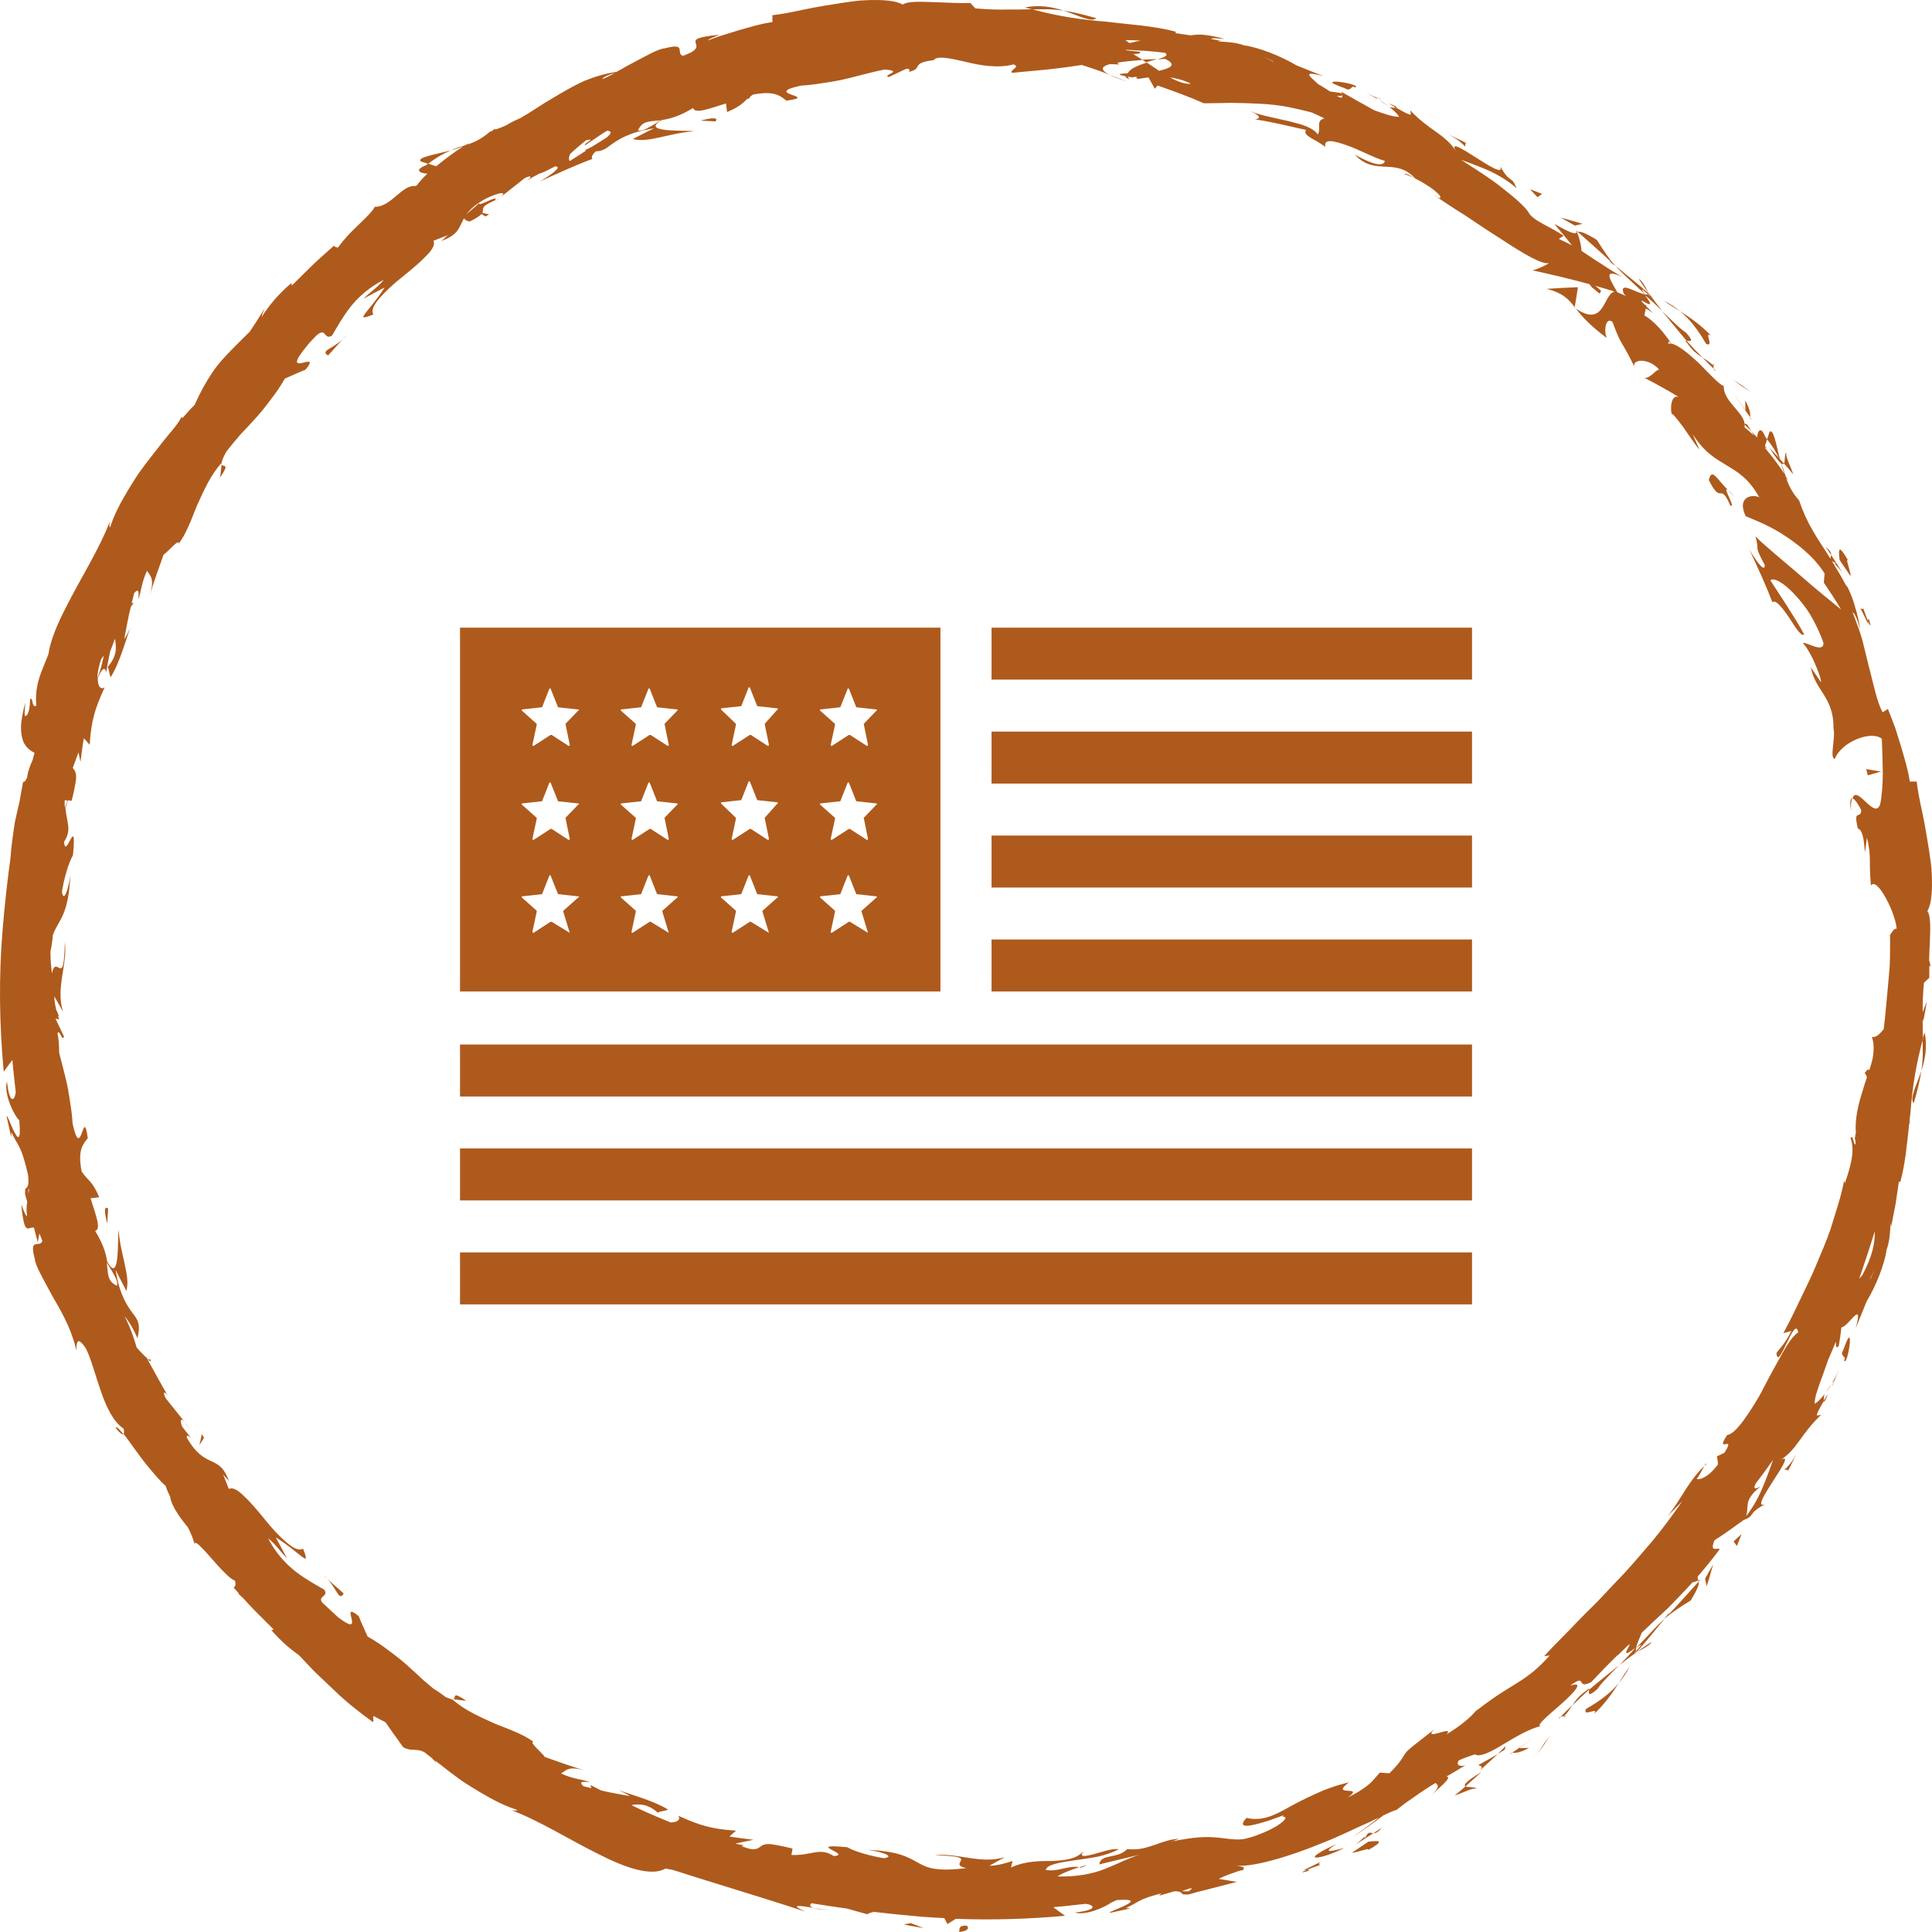
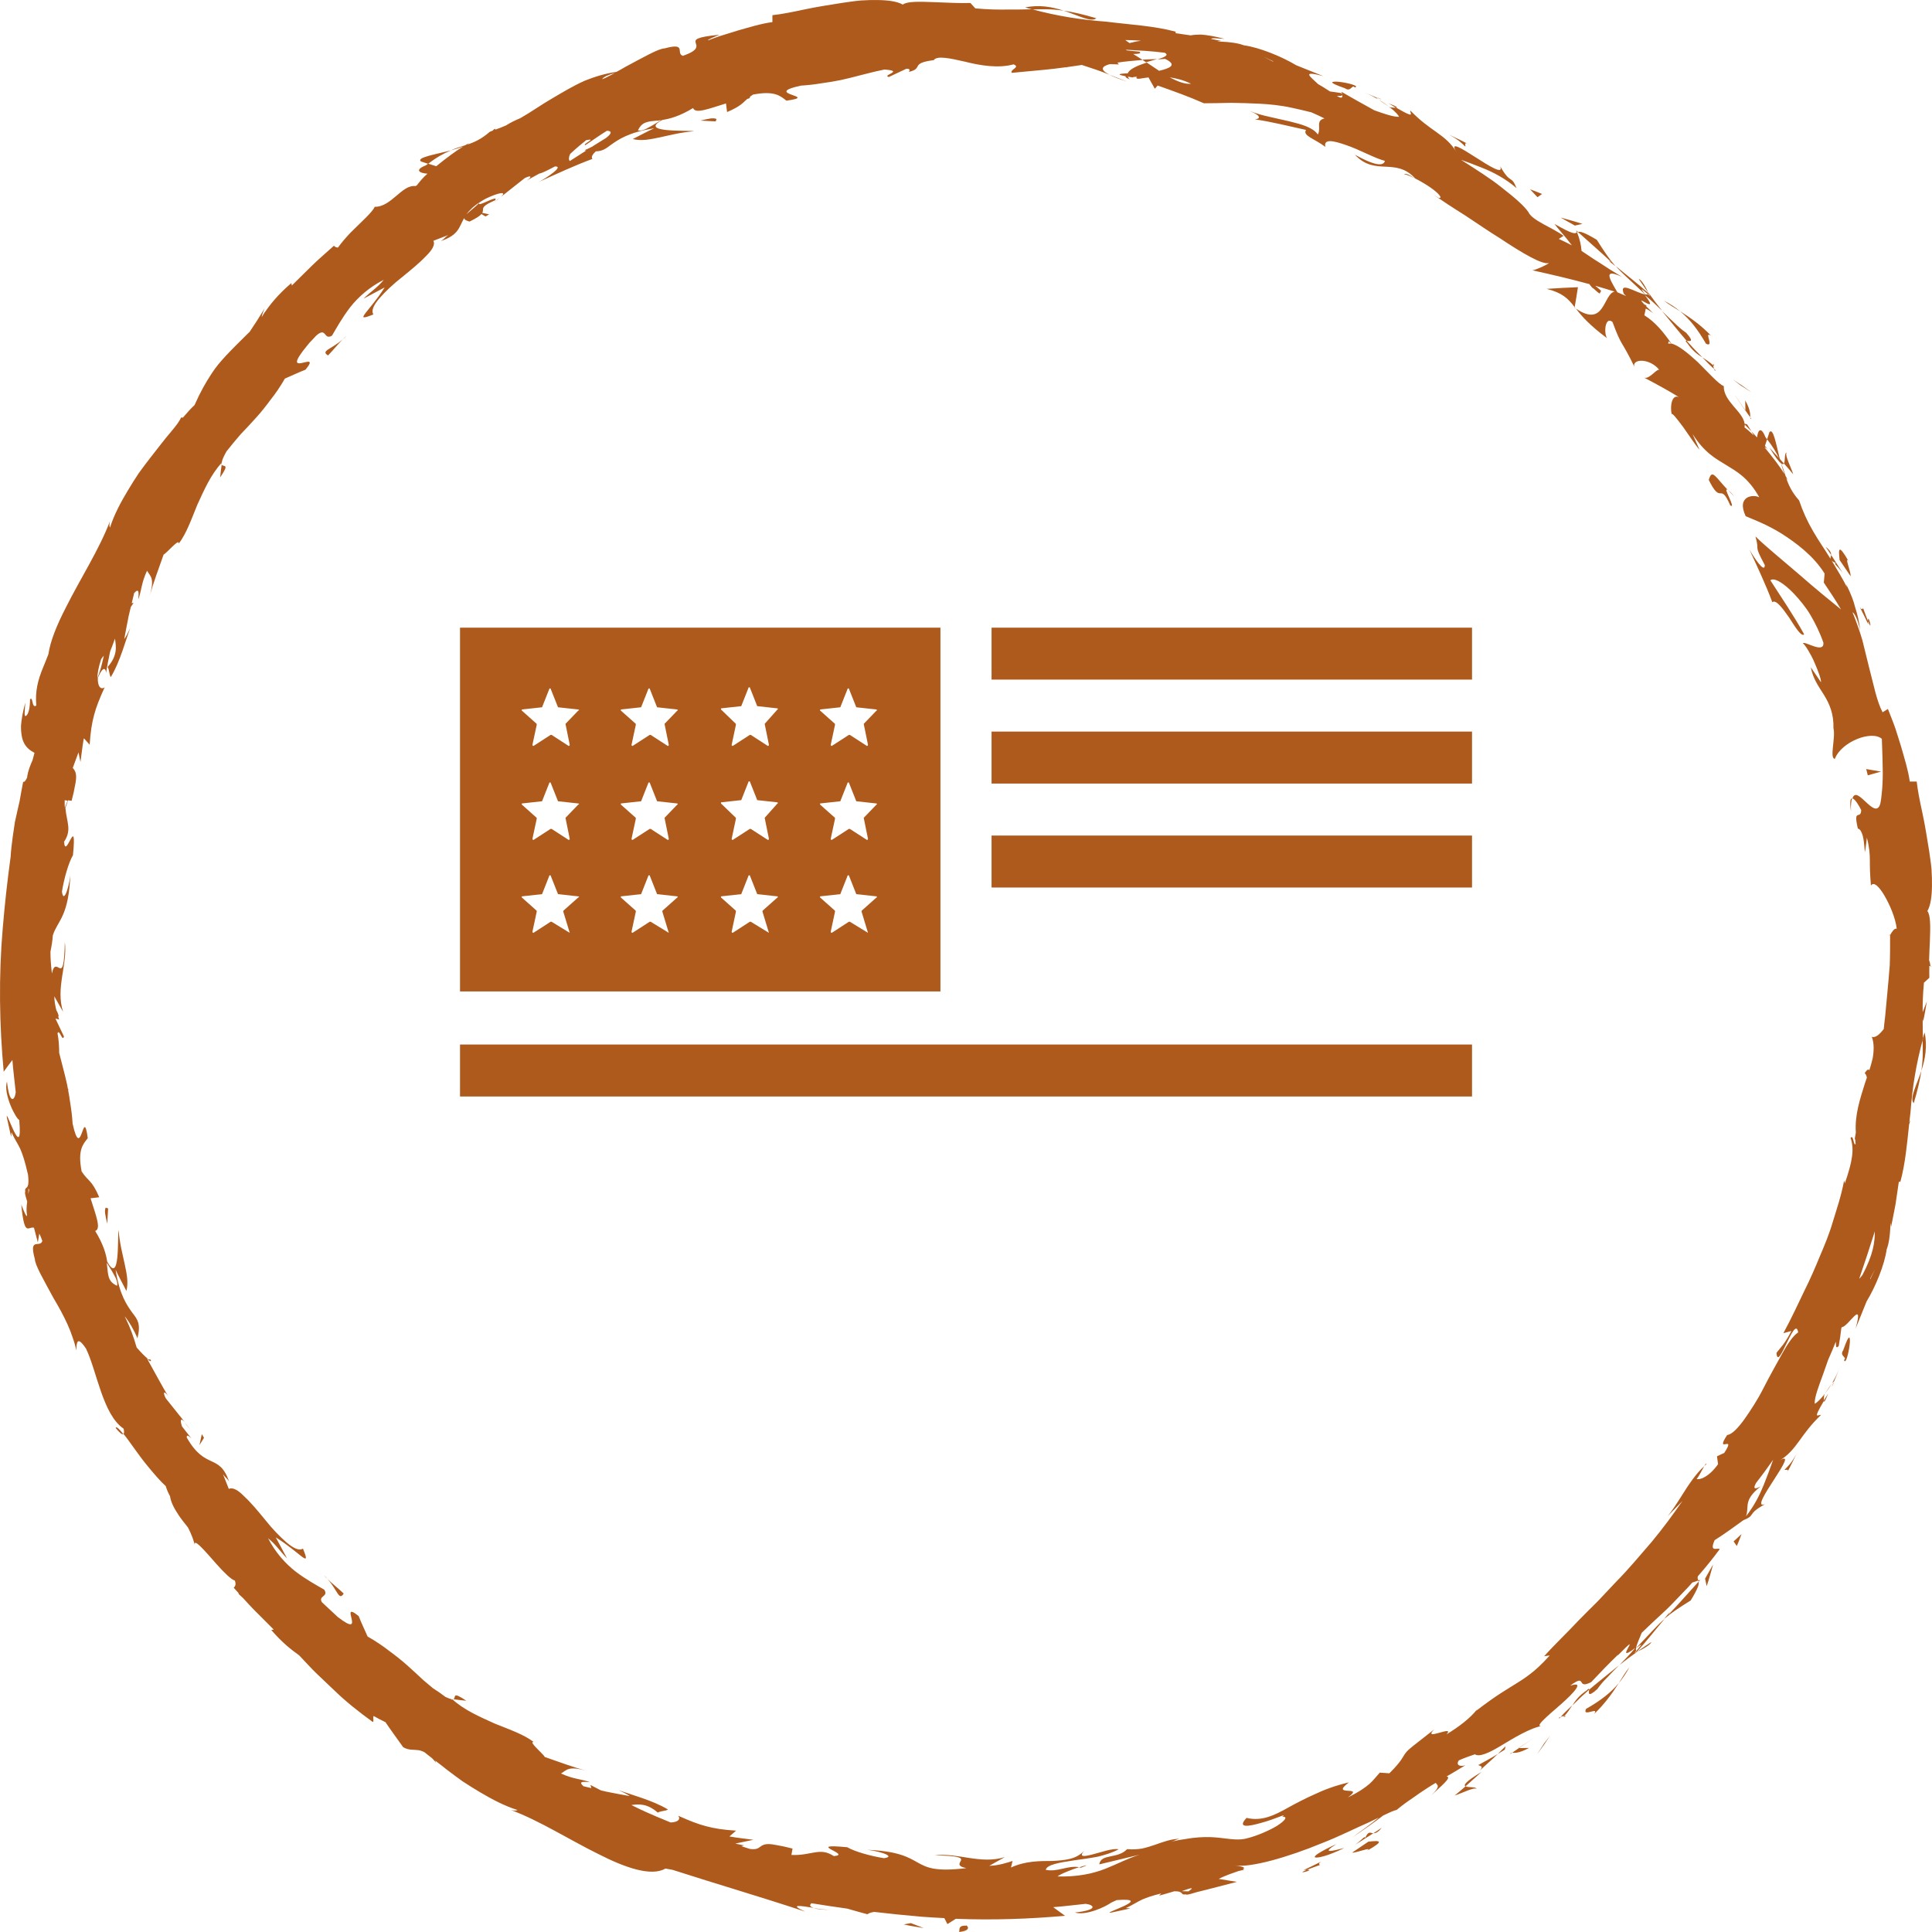
<svg xmlns="http://www.w3.org/2000/svg" width="48" height="48" viewBox="0 0 48 48" fill="none">
  <g clip-path="url(#clip0_20456_16371)">
-     <path d="M36.572 31.116H11.429V32.407H36.572V31.116Z" fill="#AE5A1C" />
-     <path d="M36.572 28.533H11.429V29.824H36.572V28.533Z" fill="#AE5A1C" />
    <path d="M36.572 25.951H11.429V27.242H36.572V25.951Z" fill="#AE5A1C" />
-     <path d="M36.572 23.341H24.635V24.632H36.572V23.341Z" fill="#AE5A1C" />
    <path d="M36.572 20.759H24.635V22.05H36.572V20.759Z" fill="#AE5A1C" />
    <path d="M36.572 18.176H24.635V19.467H36.572V18.176Z" fill="#AE5A1C" />
    <path d="M36.572 15.594H24.635V16.885H36.572V15.594Z" fill="#AE5A1C" />
    <path d="M23.365 15.594H11.429V24.632H23.365V15.594ZM14.155 23.176L13.705 22.901C13.705 22.901 13.705 22.901 13.678 22.901L13.255 23.176C13.255 23.176 13.228 23.176 13.228 23.149L13.334 22.654C13.334 22.654 13.334 22.654 13.334 22.627L12.964 22.297V22.27L13.467 22.215L13.652 21.747H13.678L13.864 22.215L14.367 22.27C14.393 22.27 14.393 22.297 14.367 22.297L13.996 22.627C13.996 22.627 13.996 22.627 13.996 22.654L14.155 23.176ZM14.049 20.319C14.022 20.319 14.022 20.319 14.049 20.319L14.155 20.841C14.155 20.841 14.155 20.868 14.128 20.868L13.705 20.594C13.705 20.594 13.705 20.594 13.678 20.594L13.255 20.868C13.255 20.868 13.228 20.868 13.228 20.841L13.334 20.346C13.334 20.346 13.334 20.346 13.334 20.319L12.964 19.989V19.962L13.467 19.907L13.652 19.44H13.678L13.864 19.907L14.367 19.962C14.393 19.962 14.393 19.989 14.367 19.989L14.049 20.319ZM14.049 17.984C14.022 17.984 14.022 17.984 14.049 17.984L14.155 18.506C14.155 18.506 14.155 18.533 14.128 18.533L13.705 18.259C13.705 18.259 13.705 18.259 13.678 18.259L13.255 18.533C13.255 18.533 13.228 18.533 13.228 18.506L13.334 18.011C13.334 18.011 13.334 18.011 13.334 17.984L12.964 17.654V17.627L13.467 17.572L13.652 17.105H13.678L13.864 17.572L14.367 17.627C14.393 17.627 14.393 17.654 14.367 17.654L14.049 17.984ZM16.616 23.176L16.166 22.901C16.166 22.901 16.166 22.901 16.14 22.901L15.716 23.176C15.716 23.176 15.69 23.176 15.69 23.149L15.796 22.654C15.796 22.654 15.796 22.654 15.796 22.627L15.425 22.297V22.27L15.928 22.215L16.113 21.747H16.14L16.325 22.215L16.828 22.27C16.828 22.27 16.854 22.297 16.828 22.297L16.457 22.627C16.457 22.627 16.457 22.627 16.457 22.654L16.616 23.176ZM16.51 20.319L16.616 20.841C16.616 20.841 16.616 20.868 16.59 20.868L16.166 20.594C16.166 20.594 16.166 20.594 16.14 20.594L15.716 20.868C15.716 20.868 15.69 20.868 15.69 20.841L15.796 20.346C15.796 20.346 15.796 20.346 15.796 20.319L15.425 19.989V19.962L15.928 19.907L16.113 19.44H16.14L16.325 19.907L16.828 19.962C16.828 19.962 16.854 19.989 16.828 19.989L16.51 20.319ZM16.51 17.984L16.616 18.506C16.616 18.506 16.616 18.533 16.59 18.533L16.166 18.259C16.166 18.259 16.166 18.259 16.14 18.259L15.716 18.533C15.716 18.533 15.69 18.533 15.69 18.506L15.796 18.011C15.796 18.011 15.796 18.011 15.796 17.984L15.425 17.654V17.627L15.928 17.572L16.113 17.105H16.14L16.325 17.572L16.828 17.627C16.828 17.627 16.854 17.654 16.828 17.654L16.51 17.984ZM19.104 23.176L18.654 22.901C18.654 22.901 18.654 22.901 18.628 22.901L18.204 23.176C18.204 23.176 18.178 23.176 18.178 23.149L18.283 22.654C18.283 22.654 18.283 22.654 18.283 22.627L17.913 22.297V22.27L18.416 22.215L18.601 21.747H18.628L18.813 22.215L19.316 22.27C19.316 22.27 19.342 22.297 19.316 22.297L18.945 22.627C18.945 22.627 18.945 22.627 18.945 22.654L19.104 23.176ZM18.998 20.319C18.972 20.319 18.972 20.319 18.998 20.319L19.104 20.841C19.104 20.841 19.104 20.868 19.077 20.868L18.654 20.594C18.654 20.594 18.654 20.594 18.628 20.594L18.204 20.868C18.204 20.868 18.178 20.868 18.178 20.841L18.283 20.346C18.283 20.346 18.283 20.346 18.283 20.319L17.913 19.962V19.934L18.416 19.879L18.601 19.412H18.628L18.813 19.879L19.316 19.934C19.316 19.934 19.342 19.962 19.316 19.962L18.998 20.319ZM18.998 17.984C18.972 17.984 18.972 17.984 18.998 17.984L19.104 18.506C19.104 18.506 19.104 18.533 19.077 18.533L18.654 18.259C18.654 18.259 18.654 18.259 18.628 18.259L18.204 18.533C18.204 18.533 18.178 18.533 18.178 18.506L18.283 18.011C18.283 18.011 18.283 18.011 18.283 17.984L17.913 17.627V17.599L18.416 17.544L18.601 17.077H18.628L18.813 17.544L19.316 17.599C19.316 17.599 19.342 17.627 19.316 17.627L18.998 17.984ZM21.565 23.176L21.115 22.901C21.115 22.901 21.115 22.901 21.089 22.901L20.665 23.176C20.665 23.176 20.639 23.176 20.639 23.149L20.745 22.654C20.745 22.654 20.745 22.654 20.745 22.627L20.374 22.297V22.27L20.877 22.215L21.062 21.747H21.089L21.274 22.215L21.777 22.27C21.777 22.27 21.803 22.297 21.777 22.297L21.407 22.627C21.407 22.627 21.407 22.627 21.407 22.654L21.565 23.176ZM21.459 20.319L21.565 20.841C21.565 20.841 21.565 20.868 21.539 20.868L21.115 20.594C21.115 20.594 21.115 20.594 21.089 20.594L20.665 20.868C20.665 20.868 20.639 20.868 20.639 20.841L20.745 20.346C20.745 20.346 20.745 20.346 20.745 20.319L20.374 19.989V19.962L20.877 19.907L21.062 19.44H21.089L21.274 19.907L21.777 19.962C21.777 19.962 21.803 19.989 21.777 19.989L21.459 20.319ZM21.459 17.984L21.565 18.506C21.565 18.506 21.565 18.533 21.539 18.533L21.115 18.259C21.115 18.259 21.115 18.259 21.089 18.259L20.665 18.533C20.665 18.533 20.639 18.533 20.639 18.506L20.745 18.011C20.745 18.011 20.745 18.011 20.745 17.984L20.374 17.654V17.627L20.877 17.572L21.062 17.105H21.089L21.274 17.572L21.777 17.627C21.777 17.627 21.803 17.654 21.777 17.654L21.459 17.984Z" fill="#AE5A1C" />
  </g>
  <path d="M47.964 24.019C47.955 23.944 47.943 23.892 47.928 23.859C47.932 23.698 47.941 23.527 47.948 23.364C47.961 23.032 47.966 22.735 47.885 22.635C47.964 22.499 47.995 22.283 47.999 22.02C48.002 21.889 47.997 21.746 47.988 21.597C47.975 21.447 47.95 21.294 47.928 21.135C47.876 20.821 47.827 20.496 47.762 20.199C47.697 19.903 47.643 19.631 47.62 19.417H47.448C47.407 19.125 47.317 18.849 47.234 18.555C47.19 18.407 47.14 18.258 47.091 18.1C47.037 17.944 46.97 17.783 46.905 17.614L46.772 17.696C46.624 17.413 46.553 17.019 46.438 16.587C46.384 16.368 46.328 16.139 46.27 15.905C46.203 15.673 46.117 15.441 46.025 15.211C46.104 15.254 46.182 15.492 46.216 15.671C46.196 15.466 46.149 15.267 46.086 15.071C46.057 14.946 45.989 14.759 45.868 14.516C45.875 14.538 45.879 14.563 45.886 14.587C45.779 14.378 45.655 14.173 45.534 13.972C45.525 13.957 45.516 13.943 45.507 13.928C45.527 13.948 45.561 13.97 45.619 13.995C45.536 13.986 45.642 14.05 45.779 14.231L45.494 13.787C45.491 13.825 45.473 13.854 45.478 13.883C45.337 13.651 45.179 13.431 45.049 13.203C44.901 12.951 44.785 12.693 44.699 12.434C44.518 12.229 44.437 12.053 44.376 11.871C44.39 11.893 44.403 11.911 44.417 11.924C44.406 11.9 44.385 11.864 44.363 11.828C44.331 11.726 44.296 11.621 44.253 11.514C44.287 11.539 44.307 11.534 44.32 11.514L44.219 11.403C44.127 11.033 44.056 10.62 43.961 10.736L43.903 10.915C44.038 11.084 44.127 11.235 44.192 11.374L43.961 11.12C44.107 11.356 44.192 11.467 44.248 11.51C44.275 11.608 44.305 11.699 44.334 11.777C44.228 11.601 44.038 11.354 43.843 11.117C43.86 11.115 43.883 11.124 43.923 11.16C43.899 11.133 43.874 11.106 43.849 11.079L43.903 10.915C43.887 10.894 43.876 10.879 43.86 10.857C43.751 10.585 43.674 10.685 43.654 10.868C43.607 10.816 43.56 10.765 43.513 10.716C43.533 10.75 43.553 10.785 43.573 10.819C43.492 10.741 43.412 10.669 43.342 10.618C43.347 10.594 43.347 10.571 43.347 10.549L43.515 10.716L43.405 10.542L43.344 10.527C43.306 10.224 42.817 9.974 42.826 9.591C42.707 9.551 42.449 9.263 42.18 8.996C41.94 8.775 41.693 8.572 41.525 8.536C41.334 8.258 41.121 7.997 40.854 7.834L40.888 7.667C40.935 7.687 40.989 7.719 41.07 7.779C40.996 7.707 40.942 7.654 40.899 7.609L40.904 7.587L40.856 7.565C40.551 7.246 41.278 7.863 40.865 7.331C41.029 7.464 41.166 7.596 41.294 7.721C41.173 7.569 41.061 7.42 40.958 7.275C40.962 7.284 40.964 7.291 40.969 7.3H40.973L40.971 7.304C40.991 7.351 40.993 7.369 40.964 7.324C40.96 7.324 40.951 7.313 40.946 7.311C40.926 7.32 40.901 7.317 40.874 7.313C40.682 7.068 40.868 7.251 40.946 7.311C40.953 7.308 40.964 7.311 40.971 7.304V7.3C40.704 7.057 40.415 6.838 40.141 6.609C40.289 6.782 40.507 6.965 40.872 7.313C40.65 7.282 40.211 6.963 40.343 7.3C40.363 7.32 40.383 7.337 40.401 7.355L40.184 7.262C39.946 6.865 39.858 6.68 40.294 6.876C40.053 6.733 39.892 6.629 39.769 6.546C39.641 6.468 39.553 6.408 39.47 6.352C39.412 6.314 39.358 6.277 39.293 6.234C39.284 6.094 39.246 5.929 39.181 5.771C39.129 5.806 39.102 5.838 38.62 5.563C38.683 5.653 38.918 5.911 39.053 6.096C38.965 6.049 38.862 5.998 38.728 5.936L38.846 5.86C38.584 5.661 38.064 5.479 37.974 5.271C37.866 5.111 37.624 4.904 37.303 4.654C37.029 4.433 36.675 4.213 36.298 3.97C36.462 4.028 36.63 4.092 36.805 4.162C37.115 4.282 37.417 4.449 37.678 4.674C37.539 4.329 37.539 4.601 37.269 4.126C37.465 4.596 35.784 3.17 36.197 3.796C36.053 3.553 35.879 3.419 35.686 3.281C35.49 3.143 35.282 2.996 35.039 2.746C35.026 2.815 35.188 2.967 34.685 2.673C34.654 2.679 34.586 2.673 34.544 2.668C34.528 2.657 34.523 2.655 34.51 2.646C34.519 2.655 34.526 2.659 34.535 2.668C34.508 2.666 34.506 2.668 34.544 2.677C34.654 2.766 34.737 2.849 34.759 2.902C34.618 2.907 34.387 2.827 34.144 2.74C33.857 2.581 33.581 2.428 33.328 2.281C33.337 2.307 33.343 2.33 33.346 2.35C33.343 2.341 33.337 2.327 33.319 2.312C33.227 2.296 33.133 2.285 33.041 2.272C33.027 2.263 33.016 2.254 33.002 2.245C32.919 2.191 32.83 2.136 32.747 2.089C32.574 1.919 32.296 1.734 32.881 1.893L32.204 1.621C31.829 1.396 31.273 1.175 30.905 1.126C30.58 1.001 30.021 1.05 30.342 1.017C30.259 1.001 30.174 0.986 30.091 0.968C30.102 0.932 30.288 0.961 30.423 0.966C30.18 0.901 29.987 0.868 29.833 0.859C29.734 0.859 29.653 0.865 29.584 0.879L29.209 0.825V0.787C28.662 0.64 28.074 0.613 27.482 0.538C26.883 0.495 26.275 0.402 25.64 0.23C25.449 0.235 25.254 0.239 25.03 0.237C24.805 0.241 24.547 0.237 24.231 0.208L24.11 0.074C23.865 0.083 23.497 0.065 23.163 0.052C22.829 0.038 22.53 0.034 22.43 0.114C22.293 0.036 22.075 0.005 21.81 0.001C21.678 -0.002 21.534 0.003 21.384 0.012C21.234 0.025 21.079 0.05 20.92 0.072C20.603 0.123 20.276 0.172 19.977 0.237C19.679 0.301 19.405 0.355 19.19 0.377V0.549C18.896 0.589 18.618 0.678 18.322 0.761C18.174 0.805 18.023 0.852 17.864 0.903C17.774 0.934 17.685 0.968 17.593 1.003C17.568 0.986 17.763 0.91 17.875 0.863C16.693 0.979 17.784 1.106 16.965 1.387C16.779 1.324 17.079 1.048 16.512 1.202C16.359 1.206 15.98 1.427 15.547 1.656C15.473 1.701 15.394 1.743 15.316 1.786C15.047 1.824 14.784 1.902 14.531 2.004C14.248 2.129 13.979 2.292 13.714 2.448C13.447 2.601 13.198 2.782 12.942 2.927C12.936 2.931 12.929 2.934 12.922 2.938C12.794 2.991 12.678 3.049 12.572 3.116C12.485 3.156 12.395 3.188 12.305 3.221C12.305 3.21 12.305 3.203 12.292 3.199C12.269 3.217 12.251 3.232 12.236 3.248C12.213 3.254 12.191 3.266 12.168 3.275C11.962 3.455 11.785 3.535 11.601 3.595C11.623 3.582 11.641 3.569 11.655 3.555C11.63 3.566 11.594 3.587 11.558 3.609C11.441 3.644 11.32 3.682 11.197 3.736C11.311 3.707 11.417 3.673 11.507 3.64C11.329 3.747 11.076 3.936 10.838 4.13L10.638 4.066C10.618 4.081 10.602 4.092 10.58 4.108C10.291 4.222 10.418 4.302 10.62 4.315C10.511 4.411 10.423 4.516 10.356 4.605C10.345 4.61 10.333 4.616 10.322 4.623C9.983 4.581 9.723 5.147 9.308 5.138C9.268 5.256 8.978 5.512 8.709 5.78C8.592 5.904 8.482 6.031 8.397 6.15C8.357 6.15 8.323 6.136 8.296 6.105C8.119 6.268 7.935 6.421 7.762 6.589L7.249 7.095L7.24 7.032C6.887 7.333 6.699 7.585 6.562 7.781C6.54 7.817 6.52 7.848 6.502 7.879C6.508 7.83 6.531 7.759 6.578 7.656C6.434 7.895 6.329 8.055 6.246 8.178C6.228 8.207 6.21 8.236 6.192 8.26C6.192 8.26 6.192 8.256 6.192 8.253C5.714 8.726 5.447 8.987 5.261 9.276C5.113 9.502 4.985 9.722 4.833 10.065C4.747 10.143 4.651 10.25 4.545 10.375H4.496C4.471 10.451 4.375 10.578 4.236 10.743C4.094 10.908 3.928 11.126 3.738 11.369C3.644 11.492 3.545 11.619 3.448 11.755C3.356 11.893 3.264 12.038 3.177 12.185C3 12.479 2.834 12.789 2.733 13.107C2.722 13.088 2.706 13.047 2.733 12.945C2.47 13.645 1.986 14.393 1.638 15.091C1.416 15.519 1.25 15.925 1.203 16.252C1.158 16.37 1.111 16.484 1.068 16.589C0.943 16.892 0.869 17.175 0.902 17.529C0.781 17.612 0.828 17.293 0.747 17.373C0.745 17.453 0.741 17.692 0.66 17.774C0.579 17.855 0.624 17.616 0.628 17.458C0.563 17.699 0.53 17.89 0.521 18.044C0.521 18.198 0.539 18.316 0.572 18.405C0.635 18.568 0.745 18.644 0.857 18.704C0.842 18.764 0.826 18.824 0.81 18.882C0.741 19.036 0.696 19.165 0.676 19.29C0.676 19.297 0.676 19.303 0.676 19.312C0.642 19.39 0.608 19.437 0.575 19.424C0.543 19.584 0.516 19.745 0.487 19.905C0.474 19.961 0.46 20.021 0.445 20.088C0.422 20.193 0.397 20.306 0.37 20.424C0.353 20.543 0.335 20.665 0.317 20.785C0.292 20.966 0.272 21.142 0.263 21.294C0.182 21.884 0.117 22.475 0.068 23.063C-0.036 24.267 -0.015 25.463 0.092 26.627C0.164 26.529 0.231 26.433 0.308 26.335C0.328 26.602 0.364 26.87 0.391 27.137C0.362 27.356 0.236 27.447 0.173 26.87C0.072 27.193 0.413 27.819 0.478 27.824C0.579 28.956 0.117 27.434 0.173 27.777L0.276 28.243L0.285 28.131C0.368 28.312 0.438 28.405 0.501 28.539C0.561 28.673 0.619 28.847 0.696 29.185C0.747 29.624 0.599 29.439 0.628 29.611C0.613 29.613 0.617 29.671 0.676 29.854C0.658 29.981 0.653 30.095 0.671 30.188C0.671 30.289 0.579 30.055 0.528 29.927C0.611 30.761 0.698 30.458 0.844 30.503C0.875 30.625 0.909 30.745 0.94 30.868L0.976 30.647C1.001 30.694 1.026 30.754 1.052 30.832C0.99 31.017 0.711 30.719 0.866 31.283C0.871 31.434 1.093 31.811 1.324 32.241C1.45 32.453 1.577 32.68 1.678 32.905C1.73 33.019 1.773 33.13 1.808 33.239C1.847 33.349 1.878 33.453 1.894 33.554C1.903 33.36 1.912 33.17 2.136 33.505C2.403 34.046 2.551 35.147 3.071 35.495C3.089 35.573 3.085 35.611 3.067 35.624C3.22 35.807 3.424 36.128 3.653 36.406C3.823 36.614 3.989 36.807 4.119 36.923C4.139 36.997 4.175 37.082 4.225 37.175C4.243 37.313 4.323 37.472 4.438 37.643C4.505 37.743 4.586 37.846 4.671 37.951C4.756 38.118 4.821 38.281 4.844 38.417C4.779 38.16 5.086 38.528 5.38 38.86C5.564 39.067 5.752 39.252 5.835 39.268C5.862 39.342 5.858 39.402 5.806 39.446C5.844 39.489 5.882 39.531 5.921 39.573C5.925 39.584 5.93 39.596 5.936 39.609C5.97 39.64 6.006 39.676 6.042 39.707C6.125 39.798 6.208 39.89 6.293 39.977L6.802 40.487L6.739 40.496C7.009 40.81 7.242 40.991 7.43 41.124C7.442 41.138 7.455 41.149 7.466 41.162C7.601 41.303 7.731 41.45 7.875 41.588C8.018 41.724 8.164 41.862 8.312 42.003C8.604 42.286 8.927 42.54 9.263 42.783C9.297 42.765 9.256 42.676 9.283 42.633C9.373 42.685 9.47 42.736 9.577 42.787C9.719 42.999 9.869 43.199 10.017 43.409C10.161 43.491 10.271 43.465 10.392 43.482C10.441 43.489 10.49 43.505 10.546 43.534C10.605 43.581 10.668 43.632 10.735 43.683C10.768 43.716 10.802 43.754 10.838 43.799C10.829 43.781 10.82 43.761 10.811 43.741C10.905 43.812 11.004 43.888 11.107 43.971C11.231 44.064 11.358 44.162 11.495 44.258C11.634 44.349 11.78 44.441 11.928 44.528C12.224 44.704 12.536 44.869 12.857 44.969C12.837 44.98 12.796 44.996 12.693 44.969C13.398 45.23 14.152 45.711 14.854 46.057C15.549 46.413 16.182 46.625 16.534 46.424C16.592 46.435 16.653 46.444 16.711 46.456C17.804 46.808 18.905 47.129 20.007 47.494C19.583 47.302 19.881 47.345 20.218 47.401C20.101 47.365 20.119 47.327 20.157 47.285C20.458 47.334 20.756 47.378 21.054 47.42C21.218 47.467 21.384 47.516 21.55 47.559C21.588 47.53 21.647 47.512 21.718 47.501C22.104 47.545 22.49 47.586 22.874 47.619C23.071 47.635 23.266 47.643 23.462 47.655L23.538 47.804L23.746 47.672C24.664 47.708 25.57 47.677 26.461 47.597C26.362 47.525 26.266 47.458 26.167 47.383C26.436 47.363 26.705 47.327 26.975 47.3C27.194 47.329 27.286 47.454 26.705 47.516C26.972 47.599 27.448 47.385 27.61 47.269L27.744 47.207C28.729 47.135 27.282 47.57 27.616 47.516L28.085 47.414L27.973 47.405C28.155 47.322 28.249 47.253 28.383 47.191C28.491 47.144 28.628 47.097 28.85 47.042L28.798 47.097C28.92 47.064 29.047 47.026 29.175 46.988C29.433 46.984 29.312 47.091 29.462 47.064C29.465 47.082 29.525 47.075 29.727 47.011C30.064 46.93 30.396 46.839 30.73 46.754L30.279 46.681C30.456 46.589 30.649 46.529 30.775 46.484C30.822 46.473 30.871 46.462 30.914 46.456C30.901 46.451 30.887 46.449 30.874 46.444C30.945 46.407 30.916 46.38 30.692 46.346C31.069 46.407 31.995 46.144 32.848 45.791C33.279 45.624 33.682 45.417 34.017 45.272C34.102 45.232 34.182 45.192 34.257 45.156C34.046 45.332 33.819 45.484 33.599 45.651C33.859 45.473 34.12 45.294 34.369 45.103C34.519 45.031 34.633 44.98 34.699 44.967C34.824 44.864 34.952 44.768 35.087 44.679C35.217 44.586 35.351 44.492 35.493 44.403C35.551 44.365 35.612 44.329 35.672 44.294C35.697 44.354 35.816 44.356 35.564 44.601C35.746 44.423 36.103 44.142 35.937 44.138C36.089 44.048 36.249 43.957 36.41 43.855C36.289 43.901 36.159 43.861 36.244 43.736C36.372 43.679 36.516 43.627 36.644 43.585C36.747 43.658 36.98 43.556 37.247 43.398C37.595 43.188 38.023 42.923 38.333 42.876C38.075 42.941 38.445 42.636 38.779 42.344C39.109 42.054 39.38 41.755 39.015 41.88C39.019 41.876 39.024 41.871 39.028 41.867C39.437 41.568 39.147 41.987 39.531 41.793C39.742 41.568 39.966 41.336 40.206 41.104C40.197 41.118 40.188 41.129 40.179 41.142C40.926 40.385 40.013 41.412 40.63 40.94C40.495 41.102 40.363 41.238 40.237 41.365C40.39 41.245 40.54 41.133 40.686 41.031C40.677 41.035 40.67 41.038 40.661 41.042V41.047L40.657 41.044C40.61 41.064 40.592 41.066 40.637 41.038C40.637 41.033 40.648 41.024 40.65 41.02C40.641 41 40.643 40.975 40.648 40.948C40.895 40.757 40.711 40.942 40.65 41.02C40.652 41.026 40.65 41.038 40.657 41.044H40.661C40.906 40.779 41.126 40.492 41.357 40.22C41.182 40.367 40.998 40.583 40.648 40.946C40.664 40.841 40.744 40.685 40.787 40.567C40.888 40.471 40.991 40.373 41.094 40.275C41.236 40.142 41.384 40.012 41.523 39.87C41.66 39.727 41.799 39.582 41.94 39.435C41.976 39.397 42.01 39.355 42.045 39.317C42.097 39.301 42.149 39.286 42.198 39.264C42.182 39.241 42.169 39.219 42.182 39.163C42.371 38.947 42.553 38.724 42.725 38.49C42.694 38.434 42.452 38.595 42.6 38.265C42.846 38.111 43.075 37.94 43.313 37.77C43.641 37.637 43.38 37.632 43.854 37.369C43.38 37.563 44.816 35.894 44.186 36.304C44.43 36.161 44.565 35.987 44.704 35.796C44.843 35.602 44.991 35.395 45.242 35.154C45.173 35.14 45.02 35.301 45.316 34.802C45.31 34.77 45.316 34.704 45.321 34.661C45.332 34.646 45.334 34.641 45.343 34.628C45.334 34.637 45.33 34.643 45.321 34.652C45.323 34.626 45.321 34.623 45.312 34.661C45.222 34.77 45.139 34.853 45.085 34.875C45.079 34.712 45.188 34.434 45.292 34.149C45.334 34.024 45.379 33.899 45.42 33.785C45.485 33.636 45.55 33.487 45.61 33.335C45.621 33.38 45.59 33.533 45.682 33.444C45.709 33.297 45.731 33.148 45.747 32.999C45.749 32.99 45.754 32.983 45.756 32.974C45.915 32.974 46.315 32.234 46.102 33.008L46.375 32.334C46.602 31.962 46.824 31.41 46.873 31.044C46.999 30.721 46.95 30.166 46.983 30.485C47.019 30.297 47.059 30.113 47.093 29.925L47.176 29.361H47.214C47.338 28.907 47.378 28.423 47.432 27.933C47.445 27.893 47.456 27.855 47.47 27.815C47.459 27.841 47.448 27.864 47.436 27.886C47.445 27.806 47.454 27.726 47.465 27.643C47.508 27.048 47.602 26.444 47.775 25.813C47.771 25.655 47.768 25.49 47.768 25.312C47.773 25.332 47.775 25.354 47.78 25.374C47.82 25.212 47.84 25.047 47.872 24.882L47.768 25.147C47.766 24.938 47.773 24.701 47.8 24.414L47.934 24.293C47.932 24.209 47.932 24.106 47.934 23.999C47.952 23.999 47.968 23.999 47.975 24.01L47.964 24.019ZM41.523 8.541C41.494 8.534 41.467 8.532 41.444 8.539C41.465 8.508 41.424 8.432 41.523 8.541ZM33.348 2.356C33.364 2.45 33.308 2.439 33.213 2.385C33.252 2.379 33.352 2.394 33.348 2.356ZM31.641 1.527C31.641 1.527 31.627 1.527 31.621 1.527C31.259 1.34 31.387 1.409 31.641 1.527ZM28.339 1.015C28.251 1.024 28.161 1.044 28.063 1.07C28.029 1.046 27.991 1.019 27.957 0.995C28.058 0.997 28.161 0.999 28.267 1.006C28.294 1.008 28.314 1.01 28.336 1.012L28.339 1.015ZM16.424 2.985C16.35 3.027 16.242 3.101 16.135 3.156C16.029 3.219 15.924 3.261 15.85 3.239C15.951 3.018 16.103 3.018 16.348 2.994L16.332 3.005C16.352 3 16.368 2.994 16.386 2.989C16.399 2.989 16.411 2.987 16.424 2.985ZM14.732 3.633C14.663 3.669 14.593 3.705 14.522 3.731C14.537 3.736 14.551 3.736 14.564 3.74C14.427 3.827 14.293 3.916 14.156 4.001C14.125 3.965 14.129 3.903 14.165 3.825C14.297 3.7 14.463 3.562 14.564 3.482C14.858 3.422 14.45 3.587 14.542 3.607C14.721 3.488 14.896 3.361 15.08 3.248C15.224 3.254 15.183 3.332 15.056 3.428C15.051 3.431 15.047 3.435 15.042 3.437C14.937 3.502 14.834 3.566 14.73 3.631L14.732 3.633ZM2.513 16.377C2.54 16.337 2.562 16.308 2.58 16.292C2.576 16.315 2.571 16.335 2.564 16.357C2.529 16.522 2.484 16.687 2.419 16.849C2.421 16.729 2.448 16.571 2.513 16.377ZM15.287 1.808C15.199 1.855 15.114 1.899 15.026 1.942C15.004 1.951 14.982 1.957 14.959 1.969C14.991 1.908 15.141 1.848 15.289 1.81L15.287 1.808ZM2.908 31.945C2.661 31.833 2.69 31.661 2.652 31.372C2.695 31.445 2.769 31.552 2.825 31.659C2.888 31.764 2.93 31.869 2.908 31.942V31.945ZM1.609 19.881L1.681 19.892L1.611 20.066C1.607 20.008 1.604 19.947 1.607 19.878L1.609 19.881ZM0.707 29.52C0.714 29.538 0.718 29.549 0.723 29.564C0.716 29.598 0.709 29.631 0.703 29.665L0.707 29.522V29.52ZM29.53 46.99L29.361 46.986C29.705 46.859 29.617 46.923 29.53 46.99ZM42.826 36.103L42.658 36.181L42.685 36.377C42.458 36.696 42.227 36.776 42.153 36.743C42.216 36.672 42.29 36.511 42.342 36.426C42.147 36.598 41.949 36.89 41.785 37.155C41.639 37.387 41.505 37.587 41.429 37.672C41.552 37.545 41.678 37.42 41.799 37.293C41.568 37.625 41.316 37.971 41.036 38.307C40.749 38.637 40.464 38.985 40.15 39.301C39.997 39.464 39.845 39.627 39.692 39.787C39.535 39.941 39.38 40.097 39.228 40.251C38.934 40.567 38.627 40.853 38.364 41.149L38.503 41.129C38.299 41.356 38.142 41.497 38.008 41.597C37.875 41.7 37.767 41.766 37.657 41.835C37.44 41.974 37.198 42.101 36.673 42.506L36.702 42.464C36.531 42.685 36.249 42.901 35.937 43.09C36.17 42.836 35.315 43.284 35.634 42.965C35.12 43.369 34.986 43.462 34.918 43.558C34.847 43.647 34.842 43.736 34.519 44.057L34.281 44.04C34.176 44.156 34.122 44.231 34.026 44.318C33.927 44.403 33.785 44.51 33.485 44.657C33.938 44.336 33.018 44.659 33.514 44.282C33.169 44.363 32.888 44.47 32.646 44.586C32.401 44.695 32.195 44.804 32.009 44.907C31.639 45.116 31.336 45.252 30.97 45.165C30.723 45.43 31.022 45.379 31.347 45.285C31.674 45.199 32.009 45.031 31.856 45.134C32.015 45.132 31.917 45.239 31.722 45.366C31.524 45.484 31.228 45.609 31.013 45.664C30.797 45.733 30.584 45.691 30.288 45.658C30.14 45.642 29.974 45.635 29.779 45.649C29.68 45.655 29.575 45.669 29.46 45.689C29.344 45.704 29.22 45.727 29.086 45.758C29.193 45.736 29.195 45.709 29.303 45.684C29.09 45.689 28.899 45.762 28.693 45.834C28.59 45.869 28.484 45.903 28.372 45.927C28.258 45.945 28.137 45.954 28.004 45.941C27.76 46.195 27.352 46.045 27.311 46.32L28.314 46.079C28.034 46.164 27.773 46.306 27.457 46.431C27.141 46.554 26.764 46.632 26.275 46.62C26.344 46.558 26.62 46.451 26.811 46.389C26.521 46.342 26.279 46.516 25.981 46.456C26.01 46.326 26.317 46.275 26.692 46.219C26.878 46.193 27.082 46.166 27.277 46.128C27.47 46.081 27.652 46.023 27.793 45.945C27.636 45.914 27.358 46.019 27.147 46.072C26.936 46.126 26.797 46.146 26.932 45.985C26.737 46.195 26.461 46.217 26.149 46.235C25.835 46.237 25.487 46.23 25.117 46.398L25.157 46.235C25.041 46.273 24.799 46.353 24.579 46.355L24.965 46.139C24.363 46.326 23.796 46.025 23.221 46.094C23.827 46.108 23.894 46.155 23.877 46.217C23.856 46.279 23.749 46.362 24.009 46.413C22.488 46.598 23.147 46.01 21.483 45.956C21.709 45.956 22.322 46.117 21.963 46.166C21.644 46.117 21.234 46.003 21.05 45.894C19.946 45.789 21.198 46.077 20.716 46.114C20.366 45.883 20.164 46.108 19.663 46.086L19.69 45.927C19.536 45.887 19.414 45.861 19.318 45.845C19.221 45.825 19.15 45.816 19.094 45.816C18.982 45.816 18.937 45.847 18.894 45.878C18.84 45.918 18.793 45.959 18.631 45.936C18.564 45.916 18.495 45.894 18.418 45.867L18.49 45.849C18.414 45.836 18.34 45.818 18.268 45.803L18.719 45.709C18.522 45.682 18.32 45.662 18.122 45.626L18.288 45.482C17.961 45.462 17.748 45.426 17.544 45.372C17.339 45.319 17.144 45.243 16.852 45.112C16.915 45.203 16.841 45.272 16.662 45.279C16.639 45.27 16.617 45.261 16.597 45.252C16.408 45.174 16.218 45.096 16.018 45.005C16 44.993 15.973 44.982 15.931 44.965C15.863 44.933 15.794 44.9 15.724 44.864C15.713 44.858 15.699 44.853 15.686 44.846C15.879 44.817 16.085 44.809 16.343 45.034C16.395 44.996 16.545 44.993 16.597 44.958C16.24 44.735 15.639 44.577 15.37 44.476C15.471 44.523 15.589 44.579 15.646 44.623C15.453 44.588 15.26 44.554 15.067 44.514L14.928 44.481C14.842 44.438 14.757 44.394 14.67 44.347L14.692 44.425L14.495 44.378C14.353 44.249 14.506 44.265 14.656 44.278C14.439 44.196 14.252 44.207 13.938 44.062C14.075 43.984 14.113 43.861 14.58 43.999C14.226 43.901 13.882 43.772 13.535 43.652C13.494 43.569 13.111 43.257 13.261 43.28C13.019 43.095 12.666 42.972 12.294 42.823C11.933 42.658 11.536 42.491 11.237 42.217C11.204 42.214 11.15 42.199 11.067 42.159C10.968 42.083 10.863 42.011 10.755 41.942C10.677 41.878 10.6 41.813 10.524 41.748C10.389 41.624 10.257 41.497 10.116 41.374C9.977 41.249 9.826 41.131 9.665 41.013C9.508 40.891 9.333 40.772 9.133 40.659C9.059 40.487 8.978 40.324 8.911 40.151C8.388 39.727 9.14 40.75 8.393 40.175C8.26 40.053 8.128 39.93 7.998 39.807C7.899 39.64 8.171 39.678 8.056 39.495C7.872 39.388 7.612 39.248 7.347 39.047C7.087 38.844 6.838 38.566 6.661 38.218C6.861 38.379 6.964 38.55 7.132 38.718L6.852 38.196C7.471 38.581 7.742 38.998 7.527 38.475C7.428 38.535 7.287 38.463 7.121 38.323C6.957 38.183 6.762 37.98 6.589 37.761C6.412 37.545 6.235 37.331 6.075 37.184C5.925 37.03 5.788 36.943 5.685 36.992L5.541 36.627C5.602 36.718 5.633 36.716 5.692 36.807C5.441 36.092 5.106 36.536 4.64 35.715C4.635 35.657 4.66 35.642 4.759 35.74C4.664 35.62 4.586 35.524 4.523 35.441C4.471 35.288 4.48 35.212 4.588 35.328L4.117 34.739C4.018 34.545 4.112 34.556 4.213 34.746C4.016 34.423 3.841 34.086 3.655 33.756H3.67C3.596 33.699 3.493 33.589 3.395 33.478C3.318 33.206 3.229 32.972 3.13 32.771C3.119 32.749 3.11 32.727 3.098 32.705C3.103 32.709 3.105 32.713 3.11 32.718C3.211 32.84 3.332 33.048 3.415 33.251C3.502 32.889 3.421 32.787 3.285 32.611C3.159 32.433 2.971 32.181 2.872 31.546C2.955 31.724 3.051 31.898 3.141 32.074C3.195 31.849 3.148 31.646 3.098 31.405C3.047 31.164 2.973 30.895 2.946 30.561C2.914 30.725 2.989 31.947 2.663 31.343C2.634 31.149 2.564 30.906 2.365 30.583C2.52 30.532 2.383 30.199 2.25 29.771L2.466 29.745C2.273 29.299 2.192 29.357 2.028 29.103C1.925 28.57 2.062 28.428 2.181 28.278C2.064 27.427 2.024 28.916 1.804 27.917C1.793 27.737 1.773 27.572 1.746 27.411C1.73 27.295 1.712 27.182 1.69 27.068C1.701 27.075 1.71 27.081 1.721 27.09C1.708 27.079 1.699 27.066 1.687 27.052C1.681 27.015 1.674 26.974 1.665 26.937C1.613 26.696 1.542 26.448 1.47 26.157C1.47 26.003 1.461 25.84 1.429 25.673C1.474 25.546 1.55 25.9 1.589 25.751L1.382 25.316C1.382 25.316 1.382 25.31 1.382 25.307L1.47 25.33C1.463 25.307 1.452 25.278 1.443 25.247C1.45 25.25 1.454 25.254 1.461 25.256C1.443 25.18 1.425 25.136 1.402 25.105C1.373 24.995 1.351 24.873 1.349 24.753L1.566 25.136C1.378 24.538 1.681 23.975 1.611 23.404C1.598 24.006 1.55 24.073 1.488 24.055C1.425 24.035 1.342 23.928 1.29 24.186C1.263 23.961 1.252 23.785 1.254 23.64C1.281 23.509 1.304 23.373 1.313 23.237C1.436 22.856 1.714 22.785 1.75 21.677C1.75 21.902 1.589 22.51 1.539 22.154C1.589 21.837 1.703 21.43 1.813 21.247C1.918 20.15 1.629 21.394 1.591 20.915C1.791 20.618 1.656 20.429 1.625 20.074C1.647 20.017 1.669 19.954 1.692 19.883L1.779 19.896C1.82 19.742 1.847 19.622 1.862 19.526C1.883 19.43 1.891 19.359 1.891 19.303C1.891 19.192 1.86 19.147 1.829 19.105C1.822 19.096 1.815 19.087 1.808 19.078C1.856 18.949 1.903 18.82 1.95 18.693L1.999 18.931C2.026 18.744 2.046 18.552 2.078 18.365C2.08 18.358 2.082 18.352 2.087 18.345L2.228 18.503C2.248 18.178 2.284 17.966 2.338 17.763C2.392 17.561 2.468 17.367 2.6 17.077C2.502 17.144 2.425 17.057 2.43 16.845C2.569 16.513 2.634 16.622 2.636 16.72C2.663 16.54 2.699 16.361 2.737 16.181C2.764 16.121 2.8 16.023 2.856 15.867C2.888 16.074 2.921 16.292 2.674 16.571C2.713 16.622 2.715 16.771 2.751 16.823C2.975 16.468 3.134 15.871 3.235 15.604C3.188 15.704 3.132 15.822 3.087 15.878C3.123 15.686 3.157 15.495 3.197 15.303L3.249 15.082C3.271 15.049 3.294 15.013 3.321 14.98C3.303 14.984 3.287 14.984 3.273 14.984L3.334 14.732C3.464 14.592 3.448 14.743 3.435 14.893C3.518 14.677 3.507 14.492 3.653 14.18C3.731 14.318 3.854 14.353 3.715 14.817C3.814 14.465 3.944 14.124 4.065 13.778C4.148 13.738 4.462 13.357 4.44 13.507C4.626 13.266 4.75 12.916 4.9 12.546C5.066 12.187 5.234 11.793 5.51 11.496C5.512 11.447 5.541 11.367 5.627 11.215C5.743 11.066 5.862 10.926 5.981 10.787C6.107 10.654 6.235 10.522 6.358 10.382C6.484 10.244 6.603 10.094 6.721 9.934C6.845 9.778 6.964 9.604 7.078 9.406C7.251 9.332 7.415 9.252 7.59 9.185C8.034 8.646 6.892 9.481 7.639 8.577C7.659 8.552 7.675 8.532 7.693 8.512C7.742 8.463 7.794 8.405 7.85 8.345C8.117 8.1 8.038 8.467 8.249 8.338C8.357 8.155 8.498 7.897 8.7 7.634C8.904 7.375 9.185 7.128 9.535 6.952C9.373 7.15 9.2 7.253 9.032 7.42L9.557 7.141C9.169 7.756 8.749 8.026 9.277 7.812C9.216 7.714 9.288 7.574 9.429 7.409C9.571 7.246 9.775 7.052 9.995 6.881C10.212 6.704 10.428 6.528 10.576 6.37C10.73 6.221 10.818 6.085 10.768 5.982L11.136 5.84C11.044 5.9 11.047 5.931 10.955 5.989C11.406 5.833 11.399 5.646 11.534 5.414C11.531 5.45 11.567 5.479 11.666 5.505C11.839 5.421 11.922 5.363 11.962 5.318L12.061 5.378L12.153 5.325L11.982 5.289C12.04 5.187 11.892 5.151 12.303 4.975C12.404 4.815 11.805 5.187 11.917 5.035C11.774 5.171 11.655 5.26 11.587 5.327C11.657 5.231 11.758 5.127 11.931 5.017C11.926 5.024 11.919 5.031 11.915 5.035C11.922 5.029 11.931 5.02 11.937 5.013C11.978 4.986 12.02 4.962 12.07 4.935C12.375 4.788 12.615 4.737 12.444 4.893L13.037 4.425C13.232 4.326 13.22 4.42 13.03 4.52C13.151 4.447 13.274 4.38 13.398 4.313C13.456 4.302 13.541 4.266 13.788 4.135C14.03 4.128 13.559 4.427 13.4 4.514C13.837 4.318 14.27 4.113 14.719 3.948C14.681 3.901 14.721 3.836 14.802 3.76C14.966 3.758 15.056 3.691 15.179 3.598C15.358 3.473 15.612 3.286 16.251 3.188C16.072 3.27 15.897 3.366 15.72 3.455C15.946 3.509 16.15 3.462 16.393 3.413C16.635 3.361 16.906 3.288 17.243 3.261C17.077 3.23 15.848 3.304 16.455 2.98C16.651 2.951 16.895 2.882 17.22 2.684C17.272 2.838 17.606 2.702 18.037 2.57L18.064 2.784C18.403 2.639 18.452 2.557 18.566 2.457C18.607 2.45 18.634 2.437 18.636 2.408C18.636 2.408 18.631 2.408 18.629 2.405C18.652 2.388 18.679 2.37 18.708 2.35C19.244 2.247 19.387 2.383 19.538 2.501C20.395 2.385 18.896 2.345 19.901 2.127C20.083 2.116 20.249 2.096 20.41 2.069C20.572 2.047 20.729 2.022 20.888 1.989C21.209 1.922 21.543 1.815 21.974 1.728C22.488 1.763 21.896 1.866 22.082 1.913L22.519 1.708C22.629 1.703 22.598 1.759 22.58 1.786C22.957 1.699 22.598 1.57 23.199 1.494C23.277 1.378 23.592 1.445 23.973 1.532C24.354 1.628 24.803 1.703 25.182 1.599C25.362 1.672 25.086 1.723 25.137 1.81C25.972 1.73 26.028 1.732 26.485 1.67C26.49 1.672 26.492 1.677 26.497 1.679C26.497 1.674 26.503 1.67 26.508 1.668C26.609 1.654 26.728 1.636 26.878 1.614C27.109 1.69 27.34 1.763 27.567 1.857C27.316 1.73 27.372 1.648 27.571 1.594C27.65 1.594 27.726 1.599 27.796 1.601C27.789 1.585 27.776 1.57 27.76 1.556C27.942 1.527 28.17 1.507 28.39 1.489C28.305 1.436 28.226 1.385 28.155 1.342C28.271 1.34 28.37 1.333 28.309 1.284L28 1.253C28 1.253 27.977 1.24 27.966 1.235C28.291 1.253 28.617 1.269 28.94 1.311C29.047 1.371 28.935 1.42 28.762 1.474C28.83 1.472 28.895 1.467 28.947 1.463C29.265 1.616 29.061 1.697 28.798 1.759C28.695 1.69 28.592 1.621 28.491 1.554C28.267 1.628 28.058 1.714 28.02 1.821C27.843 1.83 27.692 1.841 27.968 1.895C27.955 1.913 27.98 1.937 28.069 1.973C28.04 1.948 28.029 1.926 28.02 1.904C28.054 1.911 28.092 1.917 28.137 1.924C28.152 1.913 28.2 1.908 28.253 1.906C28.233 1.919 28.226 1.933 28.24 1.946C28.267 1.975 28.372 1.94 28.534 1.924L28.691 2.205L28.762 2.125C29.151 2.263 29.537 2.399 29.911 2.566C30.138 2.566 30.36 2.559 30.589 2.555C30.815 2.559 31.049 2.564 31.295 2.577C31.544 2.59 31.809 2.615 32.092 2.677C32.246 2.711 32.41 2.746 32.581 2.791C32.693 2.84 32.803 2.891 32.906 2.942C32.679 2.996 32.83 3.181 32.742 3.341C32.612 3.163 32.347 3.092 32.04 3.016C31.885 2.98 31.722 2.942 31.551 2.905C31.381 2.869 31.208 2.822 31.04 2.753C31.39 2.896 31.277 2.96 31.176 2.965C31.605 3.027 32.022 3.136 32.448 3.228C32.356 3.373 32.655 3.442 32.928 3.649C32.881 3.444 33.121 3.491 33.442 3.604C33.765 3.711 34.144 3.928 34.407 3.997C34.382 4.11 34.218 4.155 33.662 3.843C34.167 4.389 34.665 3.894 35.163 4.436C35.026 4.36 34.961 4.304 34.878 4.322C35.062 4.369 35.338 4.52 35.54 4.659C35.739 4.797 35.856 4.933 35.744 4.917L35.611 4.835C35.825 4.982 36.096 5.162 36.39 5.345C36.679 5.534 36.98 5.744 37.269 5.922C37.835 6.299 38.333 6.589 38.483 6.533C38.467 6.566 38.16 6.707 38.072 6.716C38.539 6.818 39.015 6.93 39.488 7.059C39.504 7.081 39.524 7.108 39.558 7.148C39.625 7.186 39.674 7.257 39.744 7.293L39.78 7.224C39.728 7.175 39.676 7.135 39.632 7.099C39.793 7.146 39.953 7.193 40.114 7.244C39.827 7.308 39.872 8.155 39.154 7.667C39.304 7.866 39.506 8.089 39.925 8.401C39.838 8.256 39.885 7.85 40.062 7.999C40.302 8.65 40.271 8.414 40.621 9.143C40.495 8.918 40.964 8.873 41.222 9.185C41.137 9.176 40.955 9.457 40.83 9.372C41.142 9.537 41.458 9.707 41.758 9.894C41.55 9.74 41.482 10.059 41.534 10.297C41.532 10.235 41.662 10.402 41.817 10.609C41.967 10.819 42.131 11.075 42.223 11.171L42.05 10.781C42.348 11.251 42.627 11.394 42.887 11.554C43.147 11.715 43.434 11.864 43.71 12.357C43.573 12.276 43.131 12.314 43.371 12.825C43.515 12.889 43.874 13.016 44.251 13.25C44.623 13.486 45.061 13.812 45.332 14.251L45.312 14.474C45.458 14.694 45.608 14.913 45.74 15.142C45.523 14.966 45.114 14.636 44.717 14.287C44.314 13.939 43.881 13.589 43.614 13.328C43.73 13.736 43.553 13.491 43.845 14.037C43.851 14.278 43.551 13.81 43.463 13.651C43.661 14.086 43.867 14.516 44.033 14.962C44.123 14.886 44.289 15.113 44.45 15.343C44.603 15.579 44.746 15.822 44.825 15.762C44.569 15.298 44.267 14.859 43.984 14.418C44.071 14.34 44.311 14.476 44.578 14.759C44.711 14.902 44.859 15.075 44.982 15.283C45.103 15.49 45.218 15.724 45.303 15.971C45.316 16.248 44.854 15.929 44.791 15.978C44.85 16.027 44.984 16.237 45.079 16.457C45.175 16.676 45.254 16.898 45.242 16.95L44.989 16.578C45.04 16.861 45.186 17.057 45.321 17.273C45.453 17.489 45.561 17.734 45.552 18.093C45.61 18.325 45.447 18.846 45.586 18.853C45.752 18.423 46.503 18.138 46.754 18.356C46.754 18.401 46.77 18.733 46.775 19.089C46.786 19.444 46.748 19.827 46.714 19.974C46.584 20.4 46.133 19.473 46.023 19.838C46.086 19.84 46.2 20.041 46.241 20.126C46.234 20.382 46.034 20.057 46.158 20.585C46.398 20.64 46.279 21.686 46.382 20.812C46.449 21.073 46.454 21.215 46.456 21.369C46.456 21.523 46.456 21.69 46.483 22.002C46.55 21.895 46.685 22.024 46.819 22.252C46.95 22.477 47.093 22.802 47.124 23.076C47.066 23.047 46.992 23.172 46.959 23.233C46.959 23.511 46.959 23.756 46.95 23.986C46.934 24.215 46.911 24.425 46.894 24.632C46.876 24.839 46.855 25.044 46.835 25.263C46.824 25.361 46.81 25.461 46.801 25.566C46.7 25.697 46.597 25.791 46.505 25.76C46.564 25.92 46.559 26.101 46.526 26.295C46.523 26.306 46.519 26.317 46.517 26.328C46.517 26.328 46.517 26.326 46.517 26.324C46.517 26.326 46.517 26.328 46.517 26.33C46.496 26.415 46.472 26.502 46.443 26.591C46.425 26.558 46.391 26.564 46.326 26.663C46.351 26.674 46.368 26.714 46.382 26.772C46.366 26.819 46.348 26.867 46.333 26.916C46.216 27.295 46.077 27.697 46.108 28.14C46.099 28.182 46.093 28.229 46.081 28.289C46.095 28.307 46.099 28.363 46.102 28.425C46.043 28.47 46.057 28.18 45.976 28.269C46.075 28.548 46.023 28.855 45.835 29.399L45.817 29.328C45.743 29.723 45.628 30.05 45.536 30.355C45.447 30.661 45.332 30.933 45.215 31.209C45.101 31.485 44.982 31.766 44.827 32.074C44.677 32.381 44.522 32.729 44.307 33.123L44.507 33.068C44.327 33.411 44.248 33.464 44.136 33.611C44.17 34.12 44.599 32.629 44.675 33.103C44.547 33.188 44.412 33.386 44.273 33.638C44.134 33.89 43.97 34.182 43.818 34.478C43.67 34.775 43.488 35.049 43.336 35.265C43.178 35.481 43.037 35.633 42.909 35.655C42.586 36.152 43.16 35.606 42.835 36.103H42.826ZM29.59 2.08C29.453 2.098 29.267 2.031 29.063 1.922C29.225 1.946 29.404 1.989 29.59 2.08ZM43.809 36.914C43.703 37.182 43.562 37.44 43.378 37.672C43.419 37.565 43.405 37.472 43.421 37.374C43.439 37.255 43.497 37.124 43.742 36.93C43.654 36.975 43.524 37.037 43.627 36.845C43.775 36.658 43.916 36.464 44.053 36.268C43.982 36.473 43.901 36.689 43.811 36.914H43.809ZM46.465 31.784C46.465 31.784 46.465 31.771 46.465 31.764C46.653 31.405 46.584 31.532 46.465 31.784ZM46.272 31.677C46.243 31.715 46.216 31.746 46.191 31.771C46.326 31.381 46.454 30.988 46.579 30.594C46.579 30.87 46.541 31.164 46.272 31.677ZM46.418 15.514C46.066 14.768 46.243 15.245 46.288 15.107C46.346 15.272 46.384 15.365 46.411 15.434C46.411 15.459 46.411 15.472 46.418 15.514ZM46.411 15.434C46.398 15.185 46.55 15.769 46.411 15.434V15.434ZM45.705 13.916C45.671 13.625 45.678 13.509 45.924 13.937C45.821 13.81 45.987 14.204 45.978 14.316L45.705 13.914V13.916ZM45.494 13.79C45.451 13.72 45.404 13.651 45.355 13.585C45.478 13.678 45.496 13.741 45.494 13.79ZM44.554 11.786C44.477 11.694 44.403 11.603 44.322 11.516C44.358 11.452 44.327 11.247 44.388 11.247C44.336 11.307 44.5 11.61 44.554 11.788V11.786ZM43.246 9.575L43.053 9.428C43.212 9.53 43.367 9.637 43.517 9.749L43.246 9.575ZM41.747 7.736C41.994 7.892 42.259 8.077 42.514 8.343C42.312 8.202 42.609 8.646 42.386 8.541C42.178 8.18 41.978 7.928 41.745 7.736H41.747ZM41.747 7.736C41.597 7.645 41.46 7.563 41.341 7.471C41.489 7.547 41.621 7.636 41.747 7.736ZM43.483 10.368C43.443 10.308 43.401 10.25 43.365 10.199L43.36 9.947C43.504 10.208 43.483 10.317 43.481 10.368H43.483ZM43.113 9.831C43.151 9.887 43.239 10.014 43.367 10.199V10.208C43.221 9.992 43.145 9.88 43.113 9.834V9.831ZM43.483 10.368C43.495 10.384 43.502 10.395 43.513 10.411C43.486 10.404 43.483 10.393 43.483 10.368ZM41.904 8.467C41.7 8.231 41.496 7.973 41.292 7.727C41.397 7.832 41.498 7.928 41.597 8.019C41.691 8.113 41.788 8.195 41.891 8.267C42.12 8.521 41.967 8.47 41.904 8.467ZM42.584 9.163C42.595 9.174 42.611 9.187 42.624 9.201C42.609 9.221 42.595 9.196 42.584 9.163ZM39.203 5.764C39.203 5.764 39.188 5.771 39.178 5.775C39.172 5.757 39.165 5.742 39.161 5.724L39.203 5.762V5.764ZM41.904 8.467C42.039 8.619 42.171 8.757 42.299 8.882C42.176 8.806 42.054 8.721 41.92 8.525C41.864 8.472 41.877 8.465 41.904 8.467ZM40.955 7.282C40.87 7.157 40.787 7.039 40.715 6.934C40.776 6.936 40.906 7.161 40.955 7.282ZM42.591 9.098C42.591 9.098 42.573 9.083 42.564 9.074C42.562 9.033 42.566 9.018 42.591 9.098ZM42.299 8.882C42.384 8.938 42.472 8.991 42.564 9.076C42.566 9.1 42.573 9.134 42.584 9.165C42.494 9.087 42.4 8.989 42.299 8.884V8.882ZM40.031 6.511C39.762 6.254 39.479 6.014 39.203 5.764C39.252 5.746 39.342 5.76 39.672 5.958C39.863 6.259 39.968 6.417 40.136 6.615L39.961 6.473L40.031 6.511ZM39.127 5.604L38.773 5.405C38.952 5.456 39.138 5.503 39.315 5.563L39.127 5.604ZM38.198 4.899L38.014 4.703C38.113 4.741 38.216 4.777 38.313 4.819L38.198 4.899ZM4.736 35.53L4.581 35.339C4.619 35.379 4.669 35.437 4.736 35.53ZM3.662 33.767L3.74 33.779C3.771 33.843 3.731 33.825 3.662 33.767ZM11.197 3.74C11.033 3.807 10.849 3.905 10.638 4.07L10.459 4.012C10.335 3.914 10.809 3.838 11.199 3.738L11.197 3.74ZM11.585 42.254C11.477 42.245 11.372 42.232 11.267 42.217C11.338 42.174 11.217 42.007 11.585 42.254ZM26.425 0.264C26.656 0.299 26.916 0.357 27.237 0.453C27.116 0.56 26.815 0.395 26.425 0.264ZM3.063 35.629C3.036 35.649 2.977 35.604 2.874 35.477C2.888 35.43 2.959 35.497 3.063 35.629ZM25.642 0.232C25.584 0.217 25.528 0.203 25.469 0.186C25.801 0.112 26.14 0.168 26.427 0.266C26.133 0.219 25.887 0.23 25.642 0.235V0.232ZM42.342 36.426C42.366 36.382 42.386 36.353 42.4 36.368C42.38 36.384 42.362 36.409 42.342 36.426ZM34.207 2.425C34.25 2.425 34.436 2.523 34.207 2.425V2.425ZM34.248 2.47C34.349 2.532 34.436 2.595 34.512 2.653C34.369 2.561 34.29 2.503 34.248 2.47ZM34.685 2.679C34.629 2.646 34.573 2.613 34.499 2.568C34.708 2.646 34.725 2.671 34.685 2.679ZM34.248 2.47C34.135 2.408 34.019 2.347 33.889 2.292C34.046 2.359 34.14 2.399 34.207 2.428C34.194 2.428 34.207 2.443 34.248 2.472V2.47ZM26.86 46.402C26.842 46.398 26.824 46.398 26.809 46.395C26.986 46.335 27.087 46.313 26.86 46.402ZM41.399 37.706C41.399 37.706 41.42 37.686 41.429 37.674C41.417 37.688 41.408 37.697 41.399 37.706ZM11.267 42.219C11.267 42.219 11.246 42.228 11.228 42.228L11.208 42.212L11.267 42.221V42.219ZM36.502 3.591C36.484 3.582 36.466 3.573 36.448 3.562C36.462 3.566 36.48 3.575 36.502 3.591ZM36.015 3.353C36.159 3.422 36.305 3.488 36.446 3.564C36.377 3.538 36.415 3.613 36.406 3.644C36.309 3.551 36.246 3.477 36.015 3.355V3.353ZM33.099 2.049C33.099 2.026 33.182 2.022 33.285 2.035C33.494 2.06 33.788 2.136 33.66 2.174C33.59 2.082 33.566 2.298 33.417 2.194C33.187 2.113 33.101 2.071 33.099 2.049ZM2.625 30.003L2.686 30.023L2.665 30.4C2.616 30.191 2.589 30.088 2.625 30.003ZM5.014 35.631L5.068 35.722L4.956 35.903L5.014 35.629V35.631ZM8.539 39.591C8.422 39.783 8.388 39.513 8.137 39.23C8.265 39.355 8.417 39.473 8.539 39.591ZM8.137 39.23C8.106 39.199 8.072 39.168 8.045 39.134C8.079 39.165 8.11 39.197 8.137 39.23ZM23.825 48C23.858 47.973 23.778 47.835 24 47.842C23.991 47.806 24.197 47.96 23.825 48ZM32.798 46.333C32.632 46.391 32.538 46.429 32.469 46.456C32.444 46.456 32.431 46.456 32.388 46.462C33.139 46.112 32.659 46.288 32.798 46.333ZM32.466 46.456C32.13 46.594 32.718 46.442 32.466 46.456V46.456ZM33.974 45.974C34.102 45.872 33.705 46.036 33.593 46.028L33.996 45.756C34.29 45.722 34.407 45.729 33.976 45.974H33.974ZM34.122 45.546C34.191 45.504 34.261 45.457 34.328 45.408C34.234 45.531 34.171 45.548 34.122 45.546ZM34.122 45.546L33.675 45.829C33.857 45.691 33.925 45.589 33.913 45.671C34.003 45.475 34.041 45.542 34.122 45.548V45.546ZM33.391 45.916C32.98 46.119 32.718 46.168 32.673 46.146C32.626 46.117 32.789 46.005 33.202 45.816C32.794 46.072 33.128 45.981 33.391 45.914V45.916ZM36.139 44.61C36.231 44.534 36.323 44.461 36.41 44.381C36.475 44.416 36.679 44.385 36.682 44.445C36.621 44.394 36.316 44.557 36.136 44.61H36.139ZM36.807 44.024L36.41 44.381C36.356 44.349 36.406 44.267 36.807 44.024ZM38.366 43.311L38.514 43.119C38.411 43.277 38.304 43.431 38.191 43.581L38.366 43.311ZM40.215 41.822C40.058 42.067 39.872 42.33 39.605 42.584C39.746 42.384 39.3 42.678 39.405 42.457C39.769 42.25 40.022 42.052 40.215 41.82V41.822ZM40.215 41.822C40.307 41.673 40.39 41.537 40.482 41.419C40.406 41.566 40.316 41.697 40.215 41.822ZM37.566 43.549C37.626 43.509 37.684 43.467 37.736 43.431L37.989 43.427C37.727 43.569 37.617 43.549 37.566 43.547V43.549ZM38.106 43.179C38.05 43.217 37.922 43.304 37.736 43.431H37.727C37.945 43.286 38.057 43.211 38.106 43.179ZM37.566 43.549C37.55 43.56 37.539 43.567 37.523 43.578C37.53 43.551 37.541 43.549 37.566 43.549ZM36.729 43.852C36.89 43.761 37.054 43.676 37.211 43.578C37.068 43.719 36.915 43.848 36.767 43.986C36.875 43.87 36.758 43.879 36.729 43.852ZM37.211 43.578L37.406 43.384L37.386 43.469L37.211 43.578ZM39.481 41.98C39.719 41.778 39.979 41.575 40.226 41.372C40.121 41.477 40.024 41.577 39.932 41.675C39.838 41.769 39.755 41.864 39.683 41.967C39.428 42.194 39.479 42.043 39.481 41.98ZM38.779 42.653C38.768 42.664 38.755 42.68 38.741 42.694C38.721 42.678 38.745 42.664 38.779 42.653ZM42.2 39.295C42.2 39.295 42.194 39.279 42.189 39.27C42.207 39.264 42.223 39.257 42.241 39.252L42.203 39.295H42.2ZM39.481 41.98C39.329 42.114 39.19 42.245 39.064 42.373C39.14 42.25 39.226 42.13 39.423 41.996C39.477 41.94 39.484 41.953 39.481 41.98ZM40.673 41.035C40.798 40.951 40.917 40.868 41.023 40.797C41.02 40.857 40.794 40.986 40.673 41.035ZM38.844 42.662C38.844 42.662 38.86 42.644 38.869 42.636C38.909 42.633 38.925 42.638 38.844 42.662ZM39.062 42.37C39.006 42.455 38.952 42.542 38.867 42.633C38.842 42.636 38.808 42.642 38.777 42.653C38.855 42.564 38.954 42.471 39.06 42.37H39.062ZM41.449 40.119C41.707 39.852 41.949 39.571 42.2 39.297C42.218 39.346 42.205 39.435 42.005 39.763C41.702 39.952 41.543 40.057 41.343 40.224L41.487 40.05L41.449 40.119ZM42.362 39.221L42.562 38.869C42.51 39.047 42.463 39.232 42.402 39.408L42.362 39.221ZM43.071 38.296L43.268 38.114C43.23 38.212 43.194 38.314 43.151 38.41L43.071 38.296ZM12.238 5.053L12.431 4.899C12.39 4.937 12.332 4.986 12.238 5.053ZM28.475 1.547C28.442 1.527 28.41 1.505 28.377 1.485C28.511 1.472 28.635 1.474 28.747 1.467C28.664 1.492 28.572 1.518 28.473 1.547H28.475ZM28.006 2.029C27.8 1.962 27.654 1.904 27.553 1.853L28.006 2.029ZM5.47 11.86C5.479 11.752 5.492 11.648 5.508 11.543C5.55 11.614 5.719 11.494 5.47 11.86ZM47.737 26.602C47.701 26.832 47.643 27.09 47.546 27.409C47.439 27.289 47.605 26.99 47.737 26.602ZM47.768 25.822C47.784 25.764 47.797 25.709 47.816 25.651C47.889 25.98 47.833 26.317 47.735 26.602C47.782 26.31 47.771 26.065 47.766 25.822H47.768ZM20.653 47.454C20.419 47.445 20.285 47.429 20.206 47.409C20.37 47.429 20.545 47.45 20.653 47.454ZM45.561 34.331C45.462 34.559 45.561 34.374 45.561 34.331V34.331ZM46.95 23.208V23.228C46.927 23.266 46.923 23.279 46.95 23.208ZM45.516 34.371C45.453 34.472 45.39 34.559 45.332 34.635C45.424 34.492 45.482 34.414 45.516 34.371ZM45.307 34.806C45.341 34.75 45.375 34.695 45.42 34.621C45.341 34.828 45.316 34.846 45.307 34.806ZM45.516 34.371C45.579 34.26 45.639 34.144 45.696 34.015C45.628 34.171 45.588 34.264 45.561 34.331C45.561 34.318 45.545 34.331 45.516 34.371ZM39.12 7.632C39.12 7.632 39.136 7.649 39.143 7.658C39.134 7.654 39.127 7.652 39.118 7.645V7.632H39.12ZM39.203 7.135C39.181 7.3 39.149 7.469 39.122 7.632C38.959 7.415 38.811 7.273 38.427 7.177C38.683 7.159 38.943 7.146 39.205 7.135H39.203ZM5.506 11.543C5.506 11.543 5.497 11.523 5.497 11.505L5.512 11.485L5.503 11.543H5.506ZM46.014 19.834C45.994 19.898 45.98 19.992 45.987 20.155C45.953 19.912 45.974 19.834 46.014 19.834ZM44.628 36.13C44.558 36.273 44.491 36.417 44.414 36.558C44.441 36.489 44.367 36.527 44.334 36.518C44.428 36.422 44.502 36.359 44.628 36.13ZM44.388 36.611C44.397 36.593 44.406 36.576 44.417 36.558C44.412 36.571 44.403 36.589 44.388 36.611ZM45.94 33.23C45.962 33.23 45.967 33.313 45.953 33.415C45.929 33.623 45.852 33.915 45.814 33.788C45.906 33.718 45.689 33.694 45.794 33.547C45.875 33.317 45.918 33.233 45.94 33.23ZM46.404 19.261L46.366 19.107L46.734 19.17L46.404 19.263V19.261ZM42.454 11.924C42.535 11.634 42.618 11.851 42.927 12.174C42.775 12.062 43.151 12.66 42.988 12.557C42.727 11.953 42.772 12.57 42.454 11.924ZM43.093 12.334C43.03 12.278 42.977 12.225 42.927 12.174C42.959 12.198 43.006 12.238 43.093 12.334ZM22.629 47.779L22.948 47.902C22.782 47.873 22.616 47.851 22.452 47.811C22.512 47.799 22.571 47.793 22.631 47.779H22.629ZM17.802 2.956L17.781 3.016L17.402 2.996C17.613 2.947 17.716 2.92 17.802 2.956ZM8.514 8.432C8.388 8.559 8.269 8.71 8.15 8.831C7.958 8.715 8.229 8.681 8.514 8.432ZM8.514 8.432C8.545 8.401 8.577 8.367 8.61 8.34C8.579 8.374 8.548 8.405 8.514 8.432Z" fill="#AE5A1C" />
  <defs>
    <clipPath id="clip0_20456_16371">
      <rect width="25.143" height="25.22" fill="white" transform="translate(11.429 11.391)" />
    </clipPath>
  </defs>
</svg>